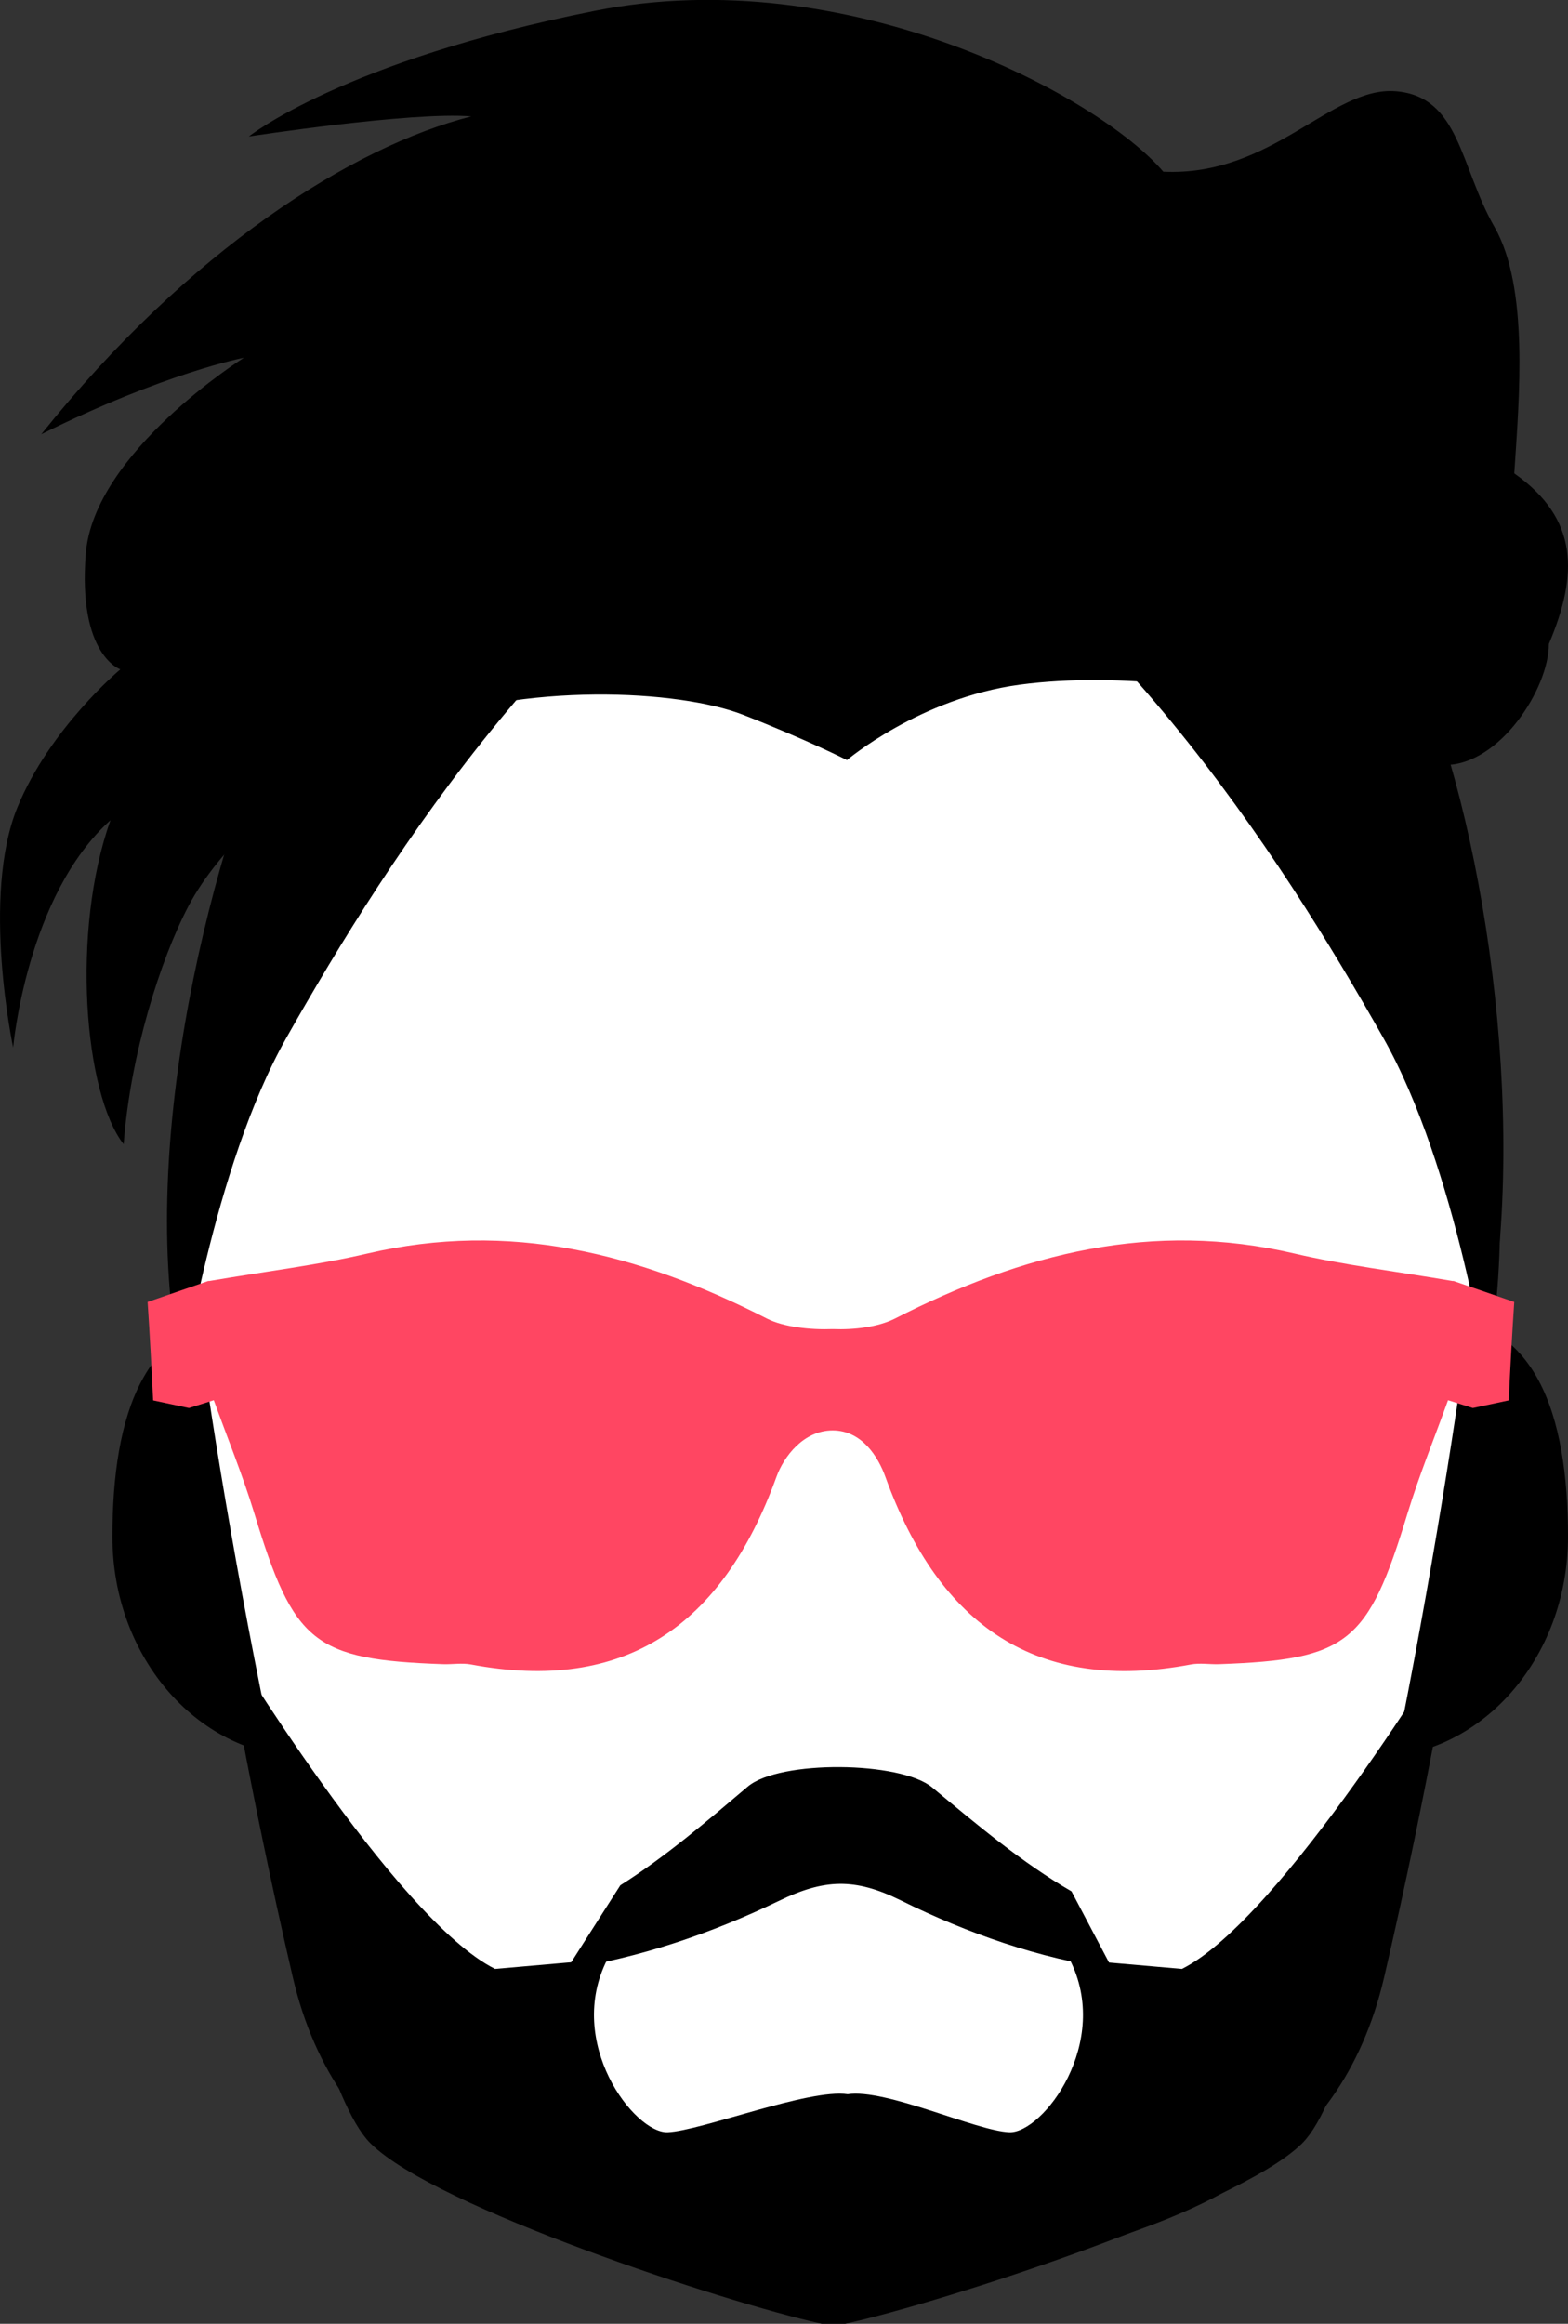
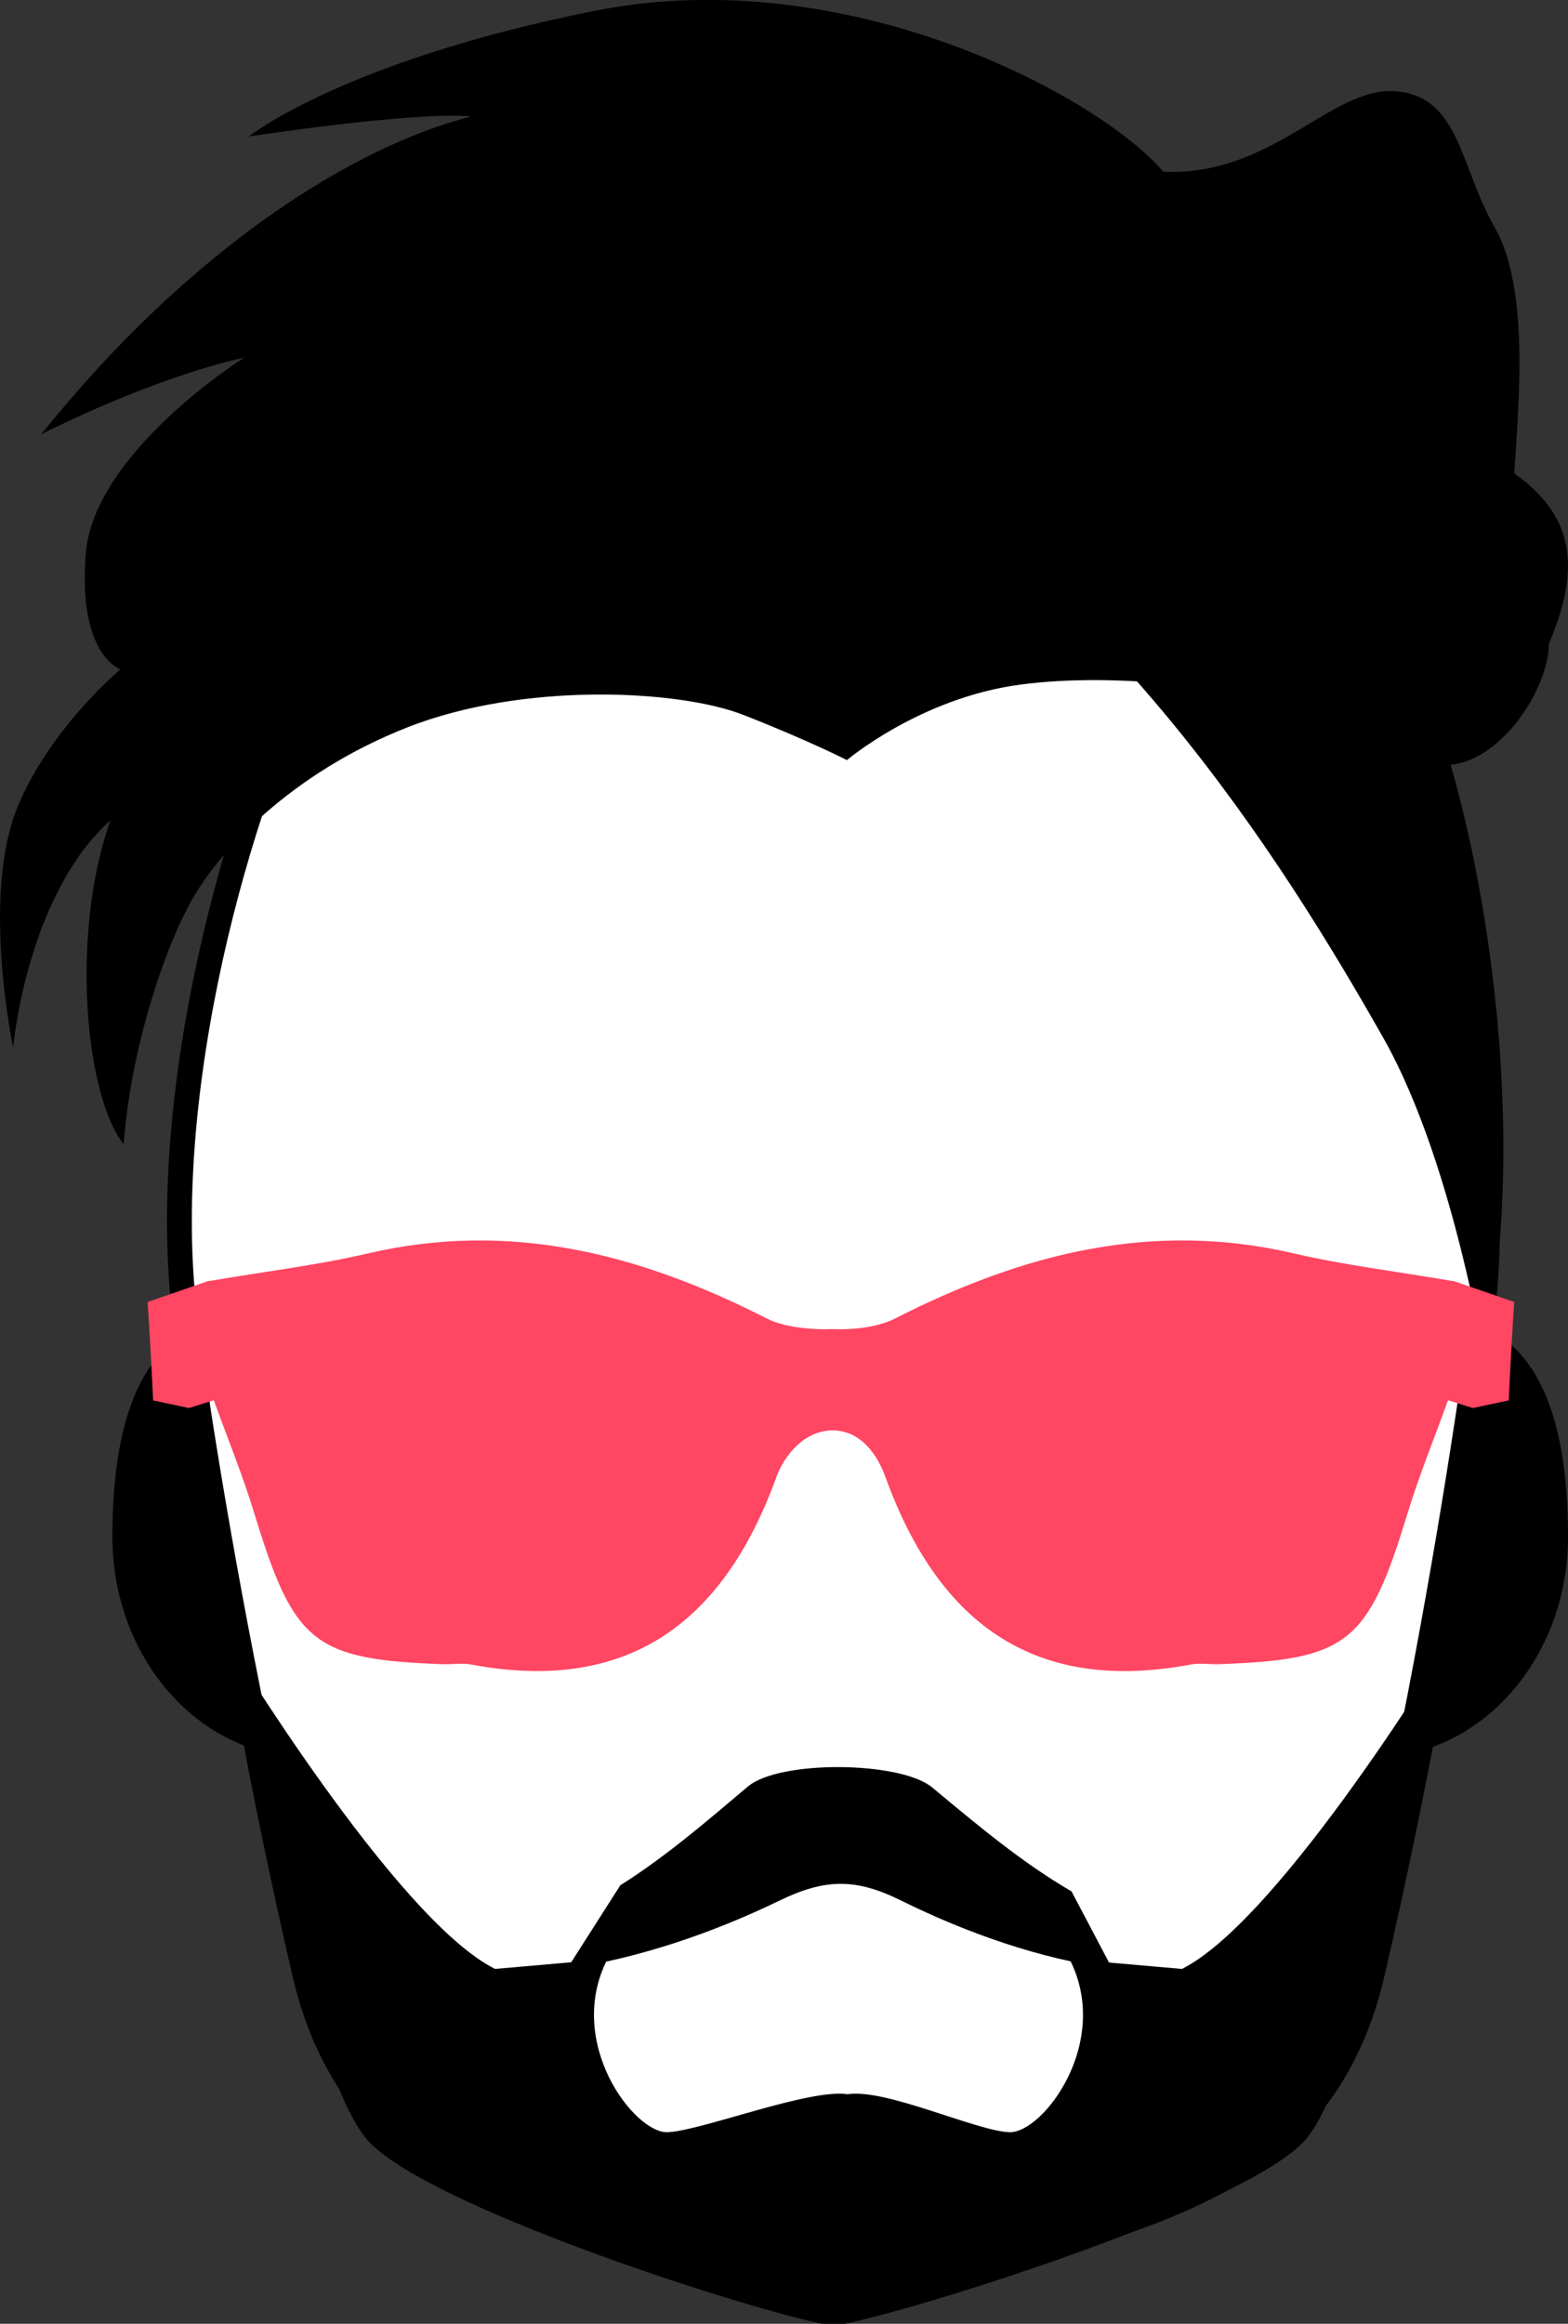
<svg xmlns="http://www.w3.org/2000/svg" viewBox="0 0 568.44 841.9">
  <rect x="0" y="0" width="568.44" height="841.9" fill="#333333" stroke="none" />
  <defs>
    <style>.cls-1{fill:#fff;stroke:#000;stroke-miterlimit:10;stroke-width:9px;}.cls-2{fill:#ff4662;}</style>
  </defs>
  <g id="심볼">
    <path d="M7028.36,7422.43c-39.09,0-70.78-35.81-70.78-80s11.5-80,50.6-80" transform="translate(-6916.83 -6785.68)" />
    <path d="M7414.49,7422.43c39.09,0,70.78-35.81,70.78-80s-11.5-80-50.6-80" transform="translate(-6916.83 -6785.68)" />
    <path id="얼굴" class="cls-1" d="M7222.74,7623.08c34.43-7.56,140.66-41.95,163-64.1,24.1-23.9,57.58-212.64,68.19-294.9s-19.43-187.79-46.17-240.31c-26.11-51.29-78.86-99.6-185-101.79v-.1c-1.27,0-2.5,0-3.76.05s-2.5-.05-3.77-.05v.1c-106.15,2.19-158.9,50.5-185,101.79-26.74,52.52-56.79,158-46.17,240.31s46.14,271,70.23,294.9c22.33,22.15,126.52,56.54,160.95,64.1Z" transform="translate(-6916.83 -6785.68)" />
    <path id="옆머리" d="M7418.33,7161.73c26.59,47,37.94,124.51,37.94,124.51,10.91-82.26-11.57-187.79-39-240.31-26.82-51.29-85.68-101.89-196.36-101.89C7316.9,6995.48,7380.51,7094.91,7418.33,7161.73Z" transform="translate(-6916.83 -6785.68)" />
-     <path id="옆머리-2" data-name="옆머리" d="M7020.62,7161.73c-26.6,47-37.94,124.51-37.94,124.51-10.91-82.26,11.57-187.79,39-240.31,26.83-51.29,85.68-101.89,196.36-101.89C7122,6995.48,7058.44,7094.91,7020.62,7161.73Z" transform="translate(-6916.83 -6785.68)" />
    <path d="M7305.27,7470.9c-18-10.42-34.32-24.21-50.52-37.65-11.48-9.53-55.34-10-66.83-.29-14.9,12.59-29.86,25.46-46.21,35.75l-19.34,30.3c26.26-4,52.6-12.93,76.74-24.61,16.49-8,27.56-8.48,44.26-.23,24,11.88,50.44,21.18,76.7,24.78Z" transform="translate(-6916.83 -6785.68)" />
    <path d="M7304.56,7495.45c15.48,30.16-9.75,63.19-21.83,62.72s-44.71-15.89-58.61-13.77c-13.9-2.12-53.18,13.3-65.25,13.77s-37.31-32.56-21.83-62.72l-40.75,3.56c-36.14-18-98.13-120.59-98.13-120.59s8.28,52.41,24.77,123.4,72.34,85.46,105.26,97.48,95.93,25.92,95.93,25.92,56.38-13.91,89.29-25.92,88.76-26.49,105.26-97.48,24.76-123.4,24.76-123.4-62,102.58-98.12,120.59Z" transform="translate(-6916.83 -6785.68)" />
    <path id="옆머리-3" data-name="옆머리" d="M7424.72,7128.64c26.59,47,33.94,124.51,33.94,124.51,10.9-82.26-7.58-187.79-35-240.3-26.83-51.3-85.68-101.9-196.36-101.9C7323.29,6962.39,7386.89,7061.82,7424.72,7128.64Z" transform="translate(-6916.83 -6785.68)" />
    <path class="cls-2" d="M7443.66,7249.74v.09c-21.33-3.64-39.65-5.82-57.56-10-51.42-12-98.31-.16-144.88,23.59-6,3-14.54,4.1-22.54,3.79-8,.31-17.81-.75-23.77-3.79-46.57-23.75-93.46-35.58-144.89-23.59-17.9,4.18-36.23,6.36-57.56,10v-.09l-22.12,7.64c.8,11.87,1.43,23.77,2,35.66l13,2.77,9-2.83c4.94,13.69,10.48,27.18,14.72,41.1,14.29,46.9,21.5,52.87,68.35,54.53,3.39.12,6.89-.51,10.19.11,55.57,10.43,91.09-13.75,110.72-68,2.63-7.25,9.75-16.81,20.36-16.81s16.5,9.56,19.12,16.81c19.63,54.29,55.15,78.47,110.73,68,3.29-.62,6.79,0,10.19-.11,46.85-1.66,54.06-7.63,68.34-54.53,4.25-13.92,9.78-27.41,14.72-41.1l9,2.83,13-2.77c.57-11.89,1.2-23.79,2-35.66Z" transform="translate(-6916.83 -6785.68)" />
  </g>
  <g id="Layer_5" data-name="Layer 5">
    <path d="M6985.25,7113.76c10.36-19.63,37.31-48.11,79.37-64.6s98.33-13.6,121.63-4.5,37.63,16.4,37.63,16.4,26.47-22.48,62.71-27.33,82.43,1.83,98.56,9.11,35.84,20,55.55,20,37.63-27.59,37.63-43.85c10.75-25.37,10.75-45.41-12.54-61.81,1.79-27.32,5.37-67.4-7.17-89.26s-12.54-47.36-35.84-49.18-44.8,31-84.22,29.15c-23.29-27.33-114.68-76.51-206.07-58.3s-125.44,45.54-125.44,45.54,59.14-9.1,80.64-7.28c-43,10.93-102.14,48.15-155.9,115.16,44.8-22.26,73.47-27.72,73.47-27.72s-54.42,34.22-57.34,71,12.54,41.9,12.54,41.9-25.55,21.28-37.32,50c-13.22,32.3-1.54,87-1.54,87s4.81-55,35.28-82.34c-14.34,40.07-9.56,99.12,4.78,117.38C6964.05,7167.93,6974.9,7133.39,6985.25,7113.76Z" transform="translate(-6916.83 -6785.68)" />
  </g>
</svg>